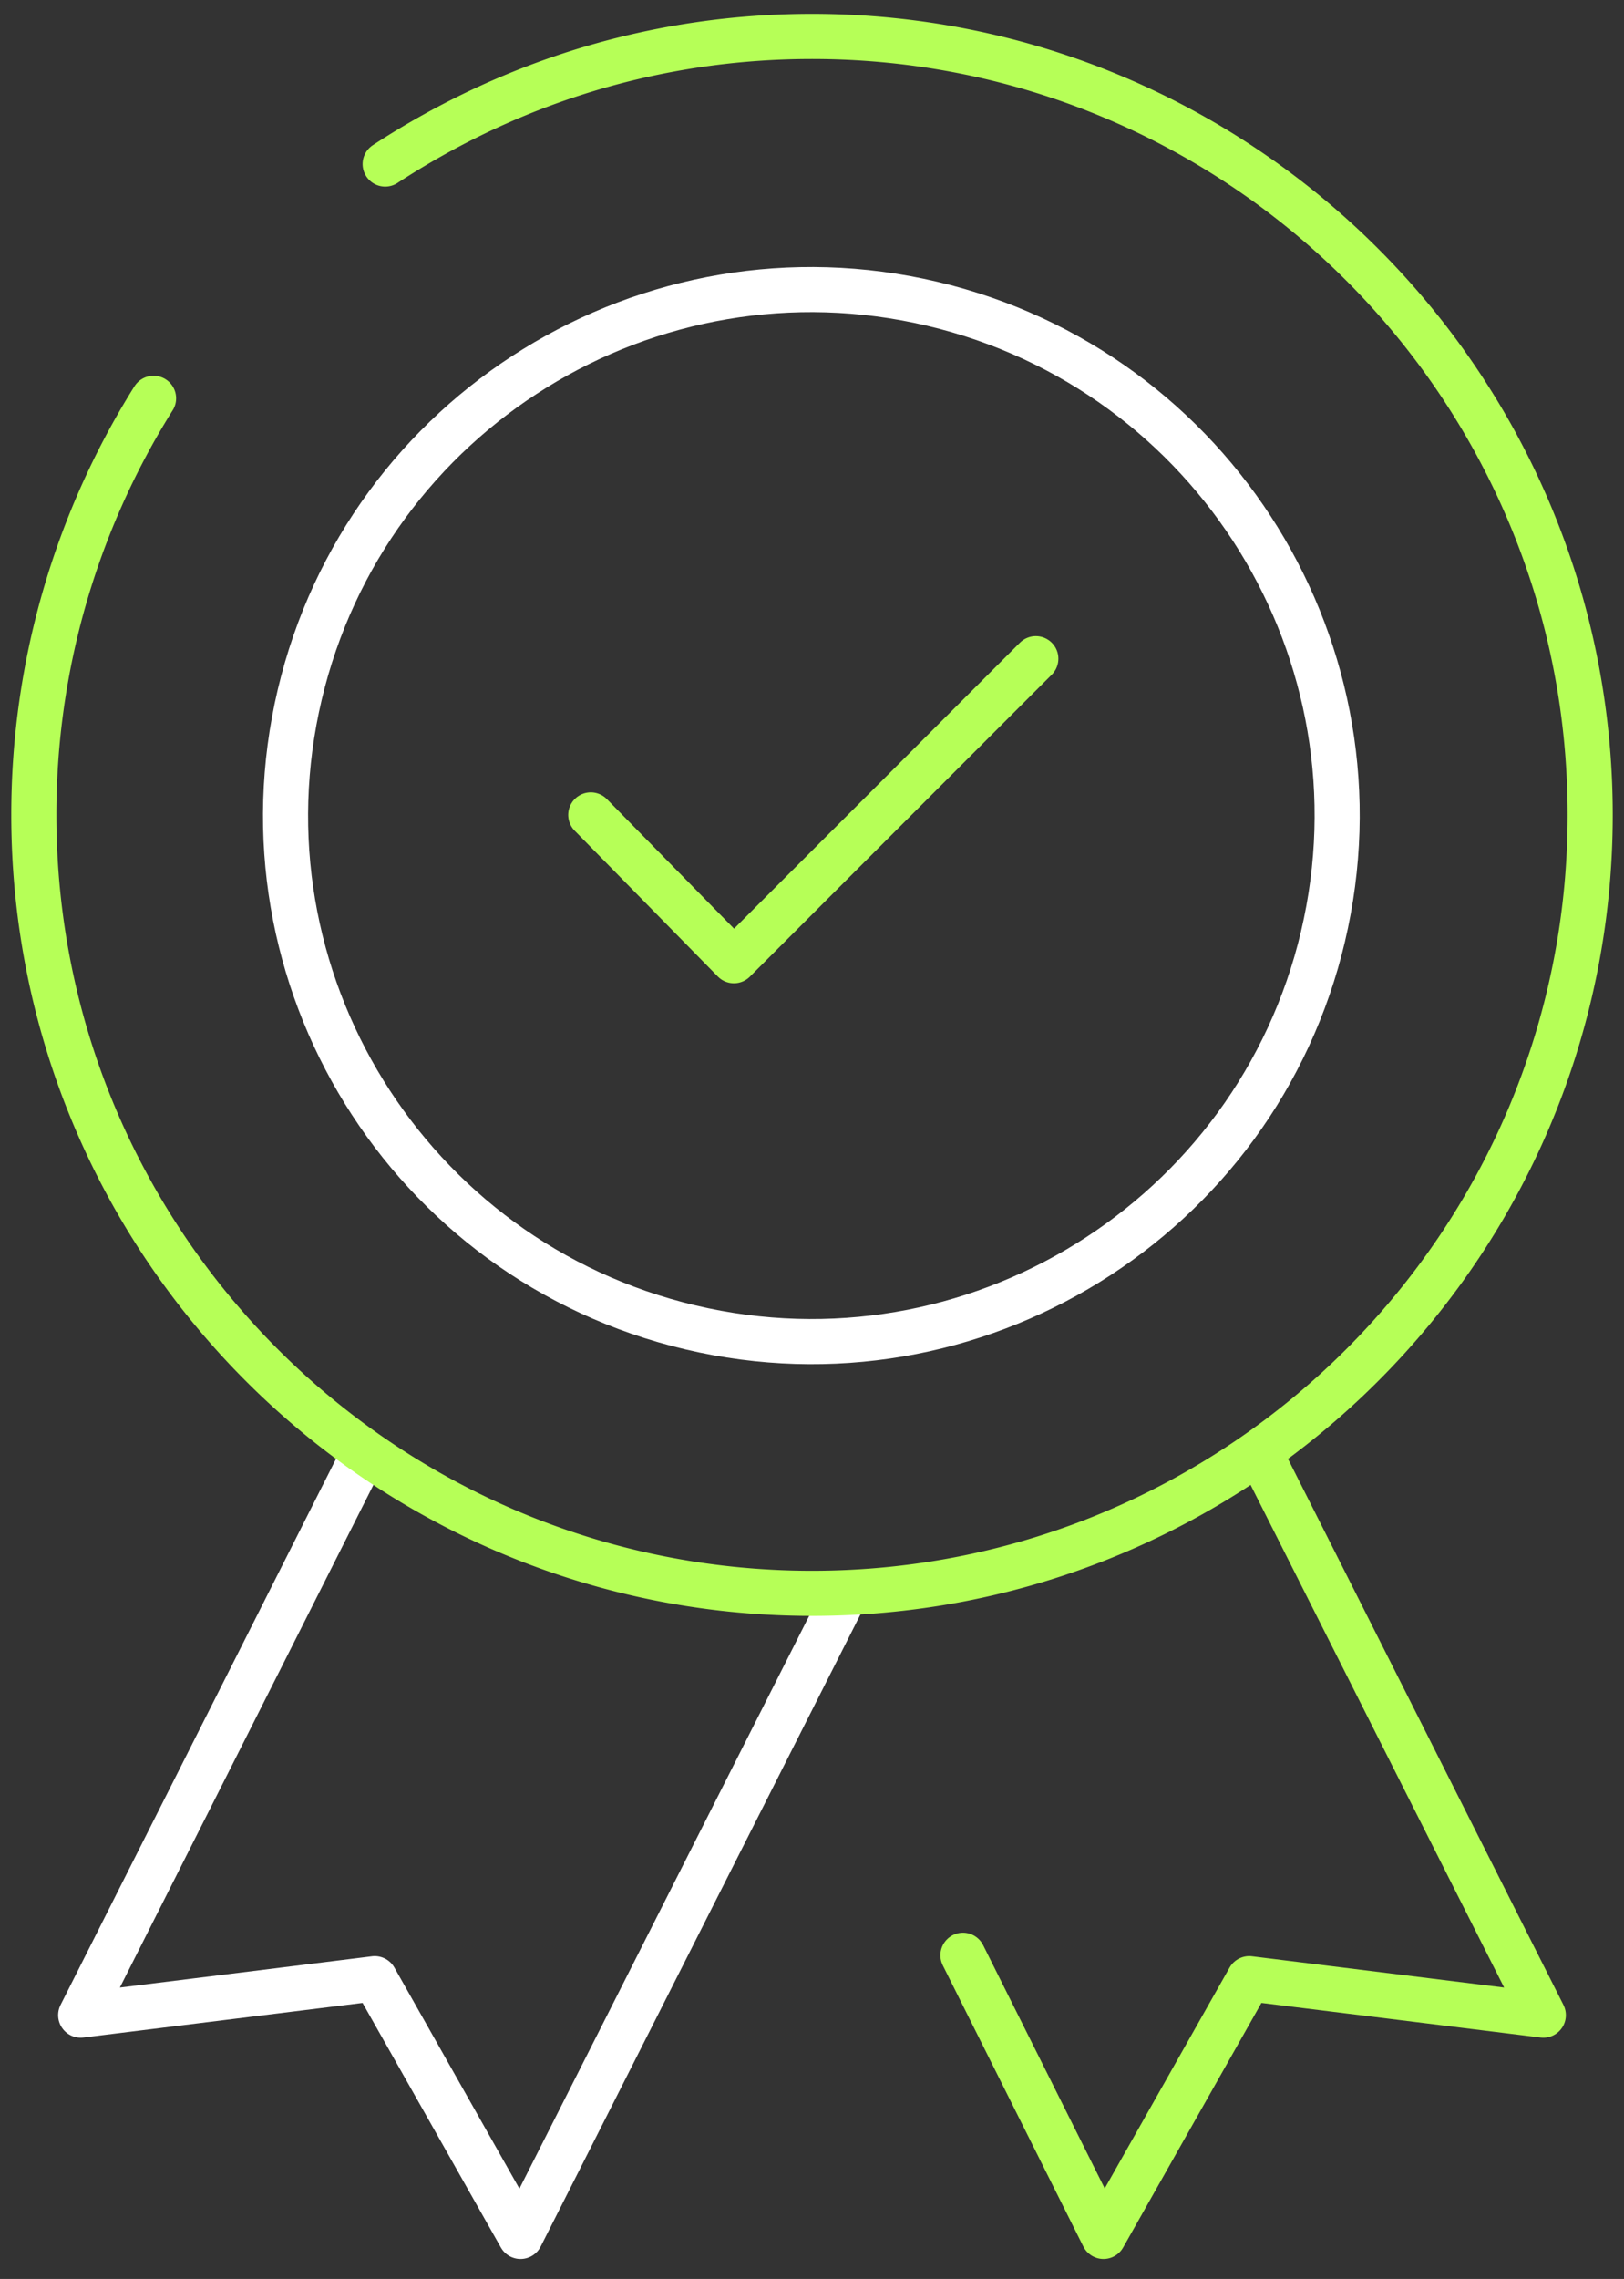
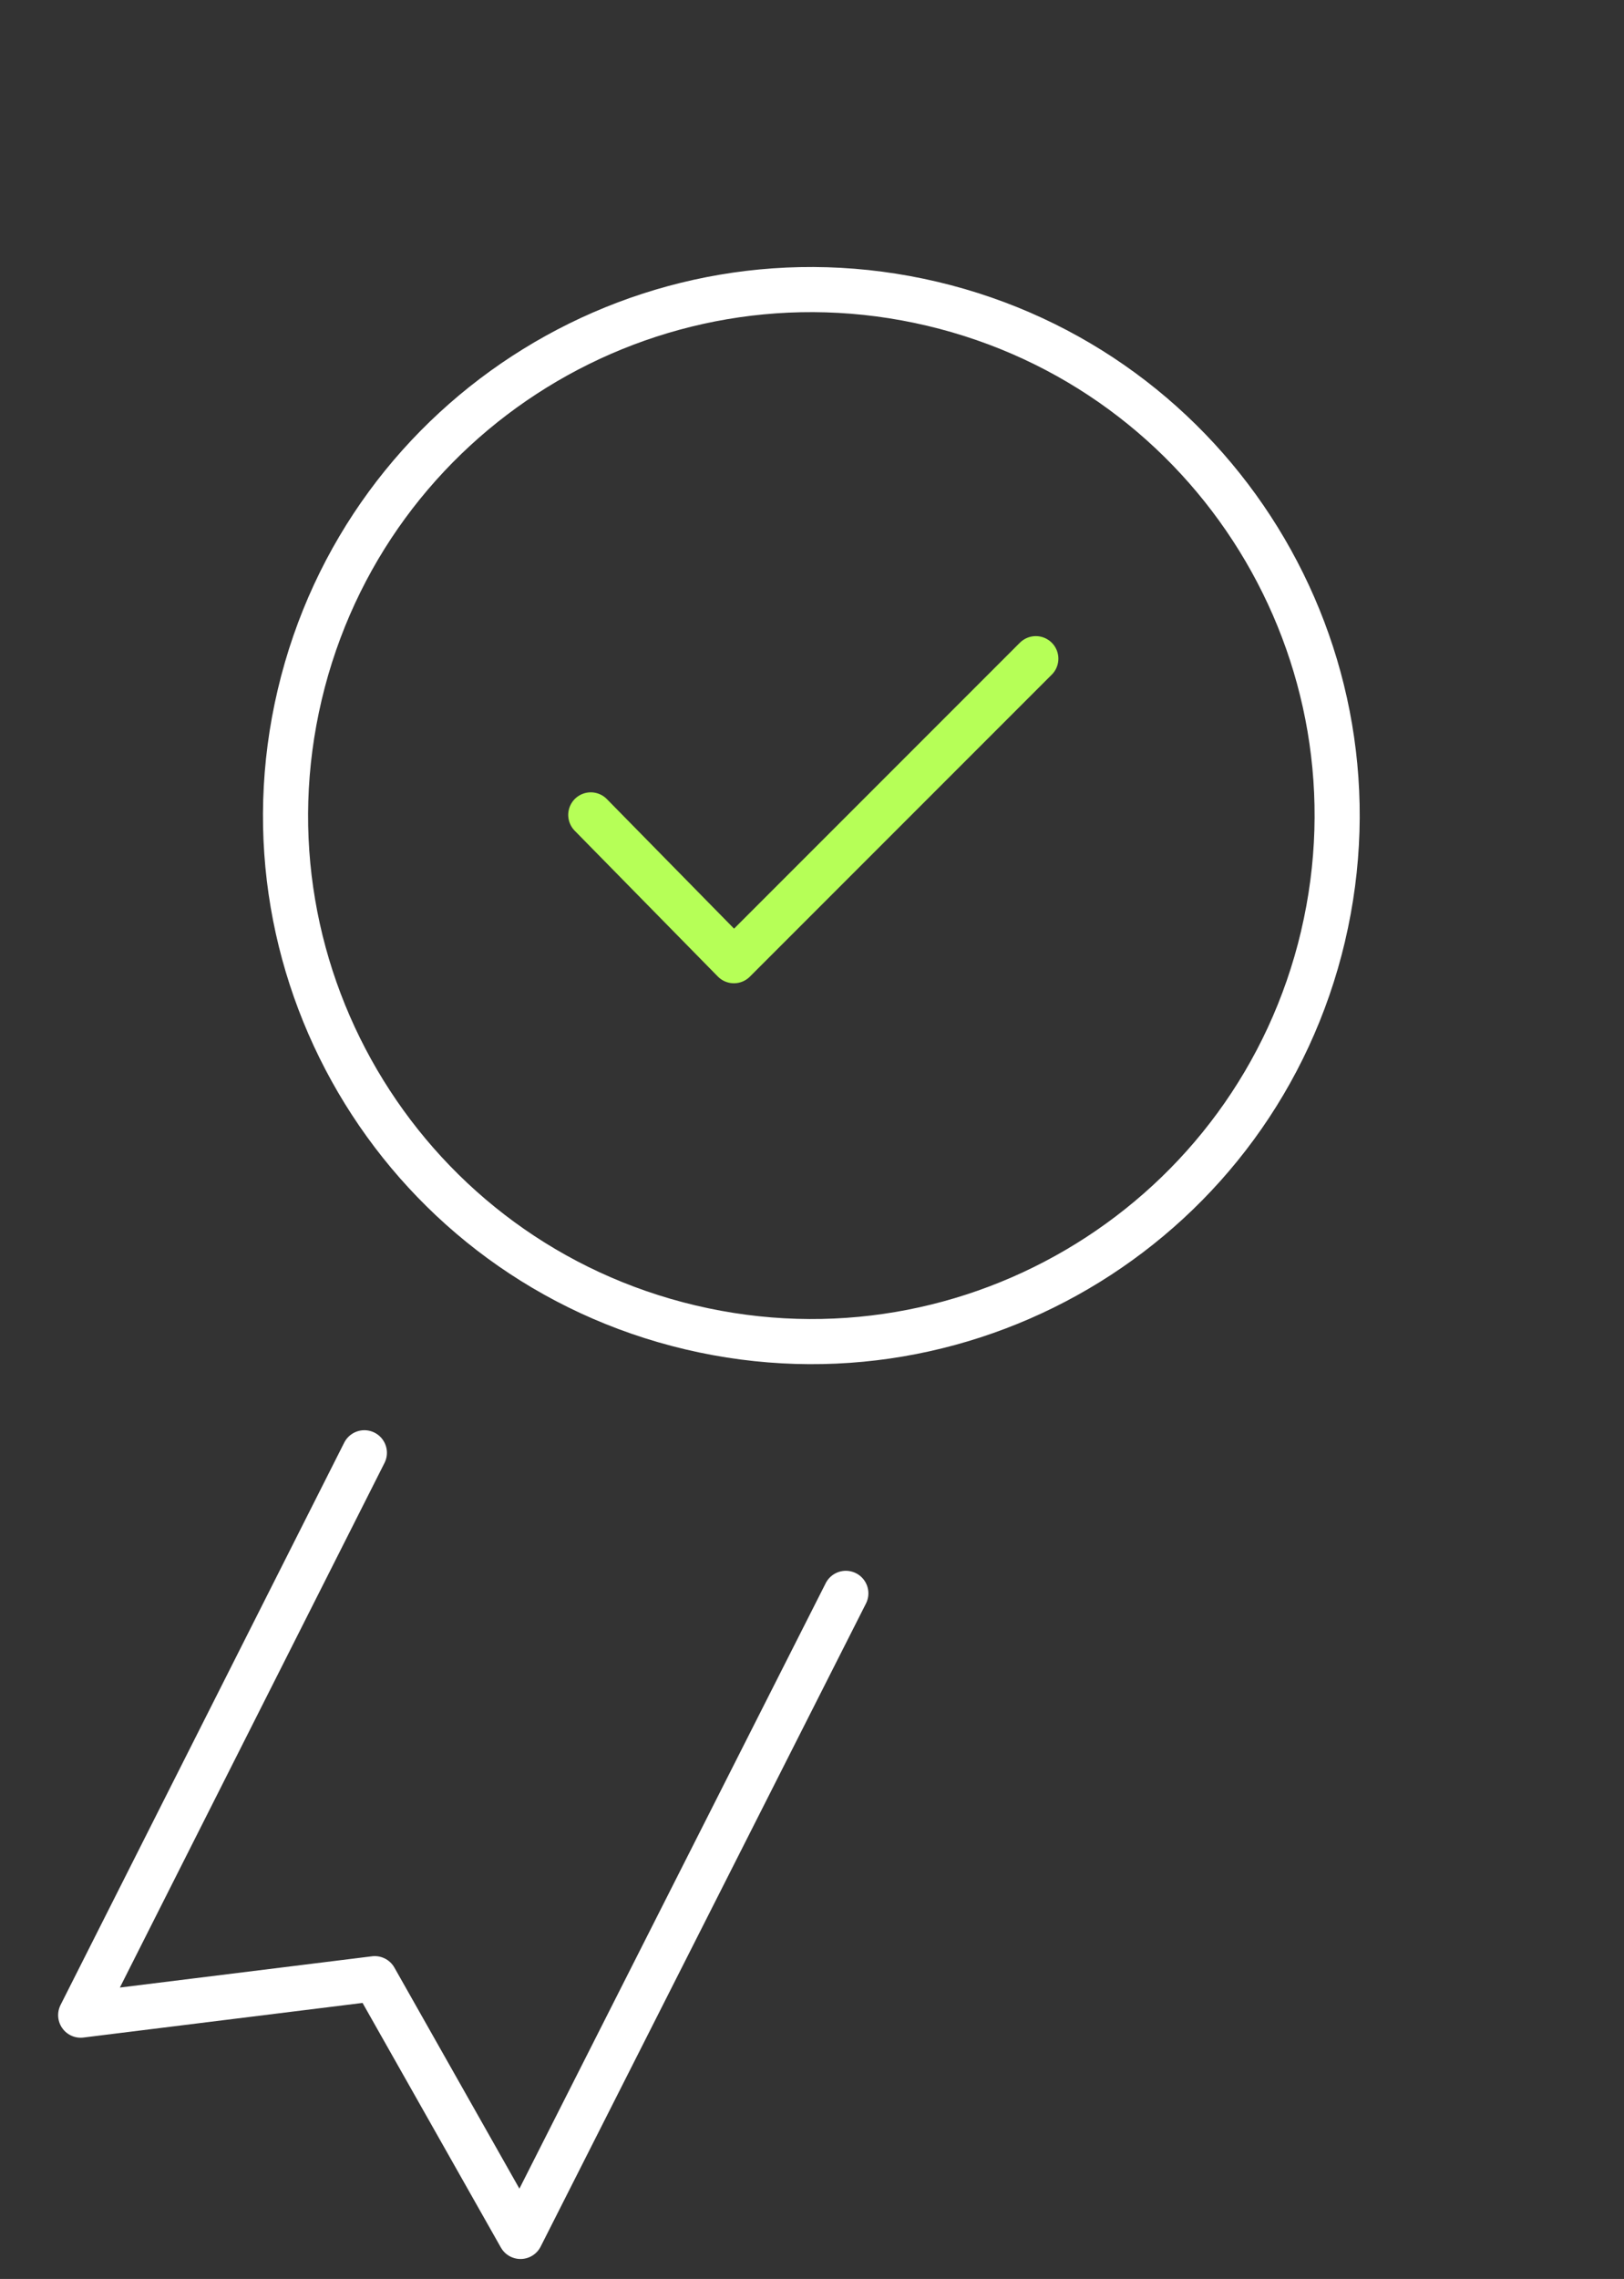
<svg xmlns="http://www.w3.org/2000/svg" width="72" height="101" viewBox="0 0 72 101" fill="none">
  <rect x="0" y="0" width="72" height="101" fill="#333333" stroke="none" />
  <path d="m26.192 36.115 6.346 6.462 13.385-13.385" stroke="#B6FF57" stroke-width="2" stroke-miterlimit="22.926" stroke-linecap="round" stroke-linejoin="round" />
  <path d="M58.654 41.502c2.958-12.528-4.8-25.081-17.327-28.04-12.527-2.957-25.08 4.8-28.039 17.328-2.958 12.527 4.8 25.08 17.327 28.039 12.528 2.958 25.081-4.8 28.04-17.327M16.154 64.385 3.577 89.308l13.038-1.616 6.462 11.423 14.423-28.5" stroke="#fff" stroke-width="2" stroke-miterlimit="22.926" stroke-linecap="round" stroke-linejoin="round" />
-   <path d="m55.846 64.385 12.577 24.923-13.039-1.616-6.461 11.423-6.23-12.461" stroke="#B6FF57" stroke-width="2" stroke-miterlimit="22.926" stroke-linecap="round" stroke-linejoin="round" />
-   <path d="M17.077 7.27C22.73 3.576 29.192 1.614 36 1.614c19.039 0 34.5 15.462 34.5 34.5 0 19.039-15.461 34.5-34.5 34.5-19.038 0-34.5-15.461-34.5-34.5a34.7 34.7 0 0 1 5.308-18.461" stroke="#B6FF57" stroke-width="2" stroke-miterlimit="22.926" stroke-linecap="round" stroke-linejoin="round" />
</svg>